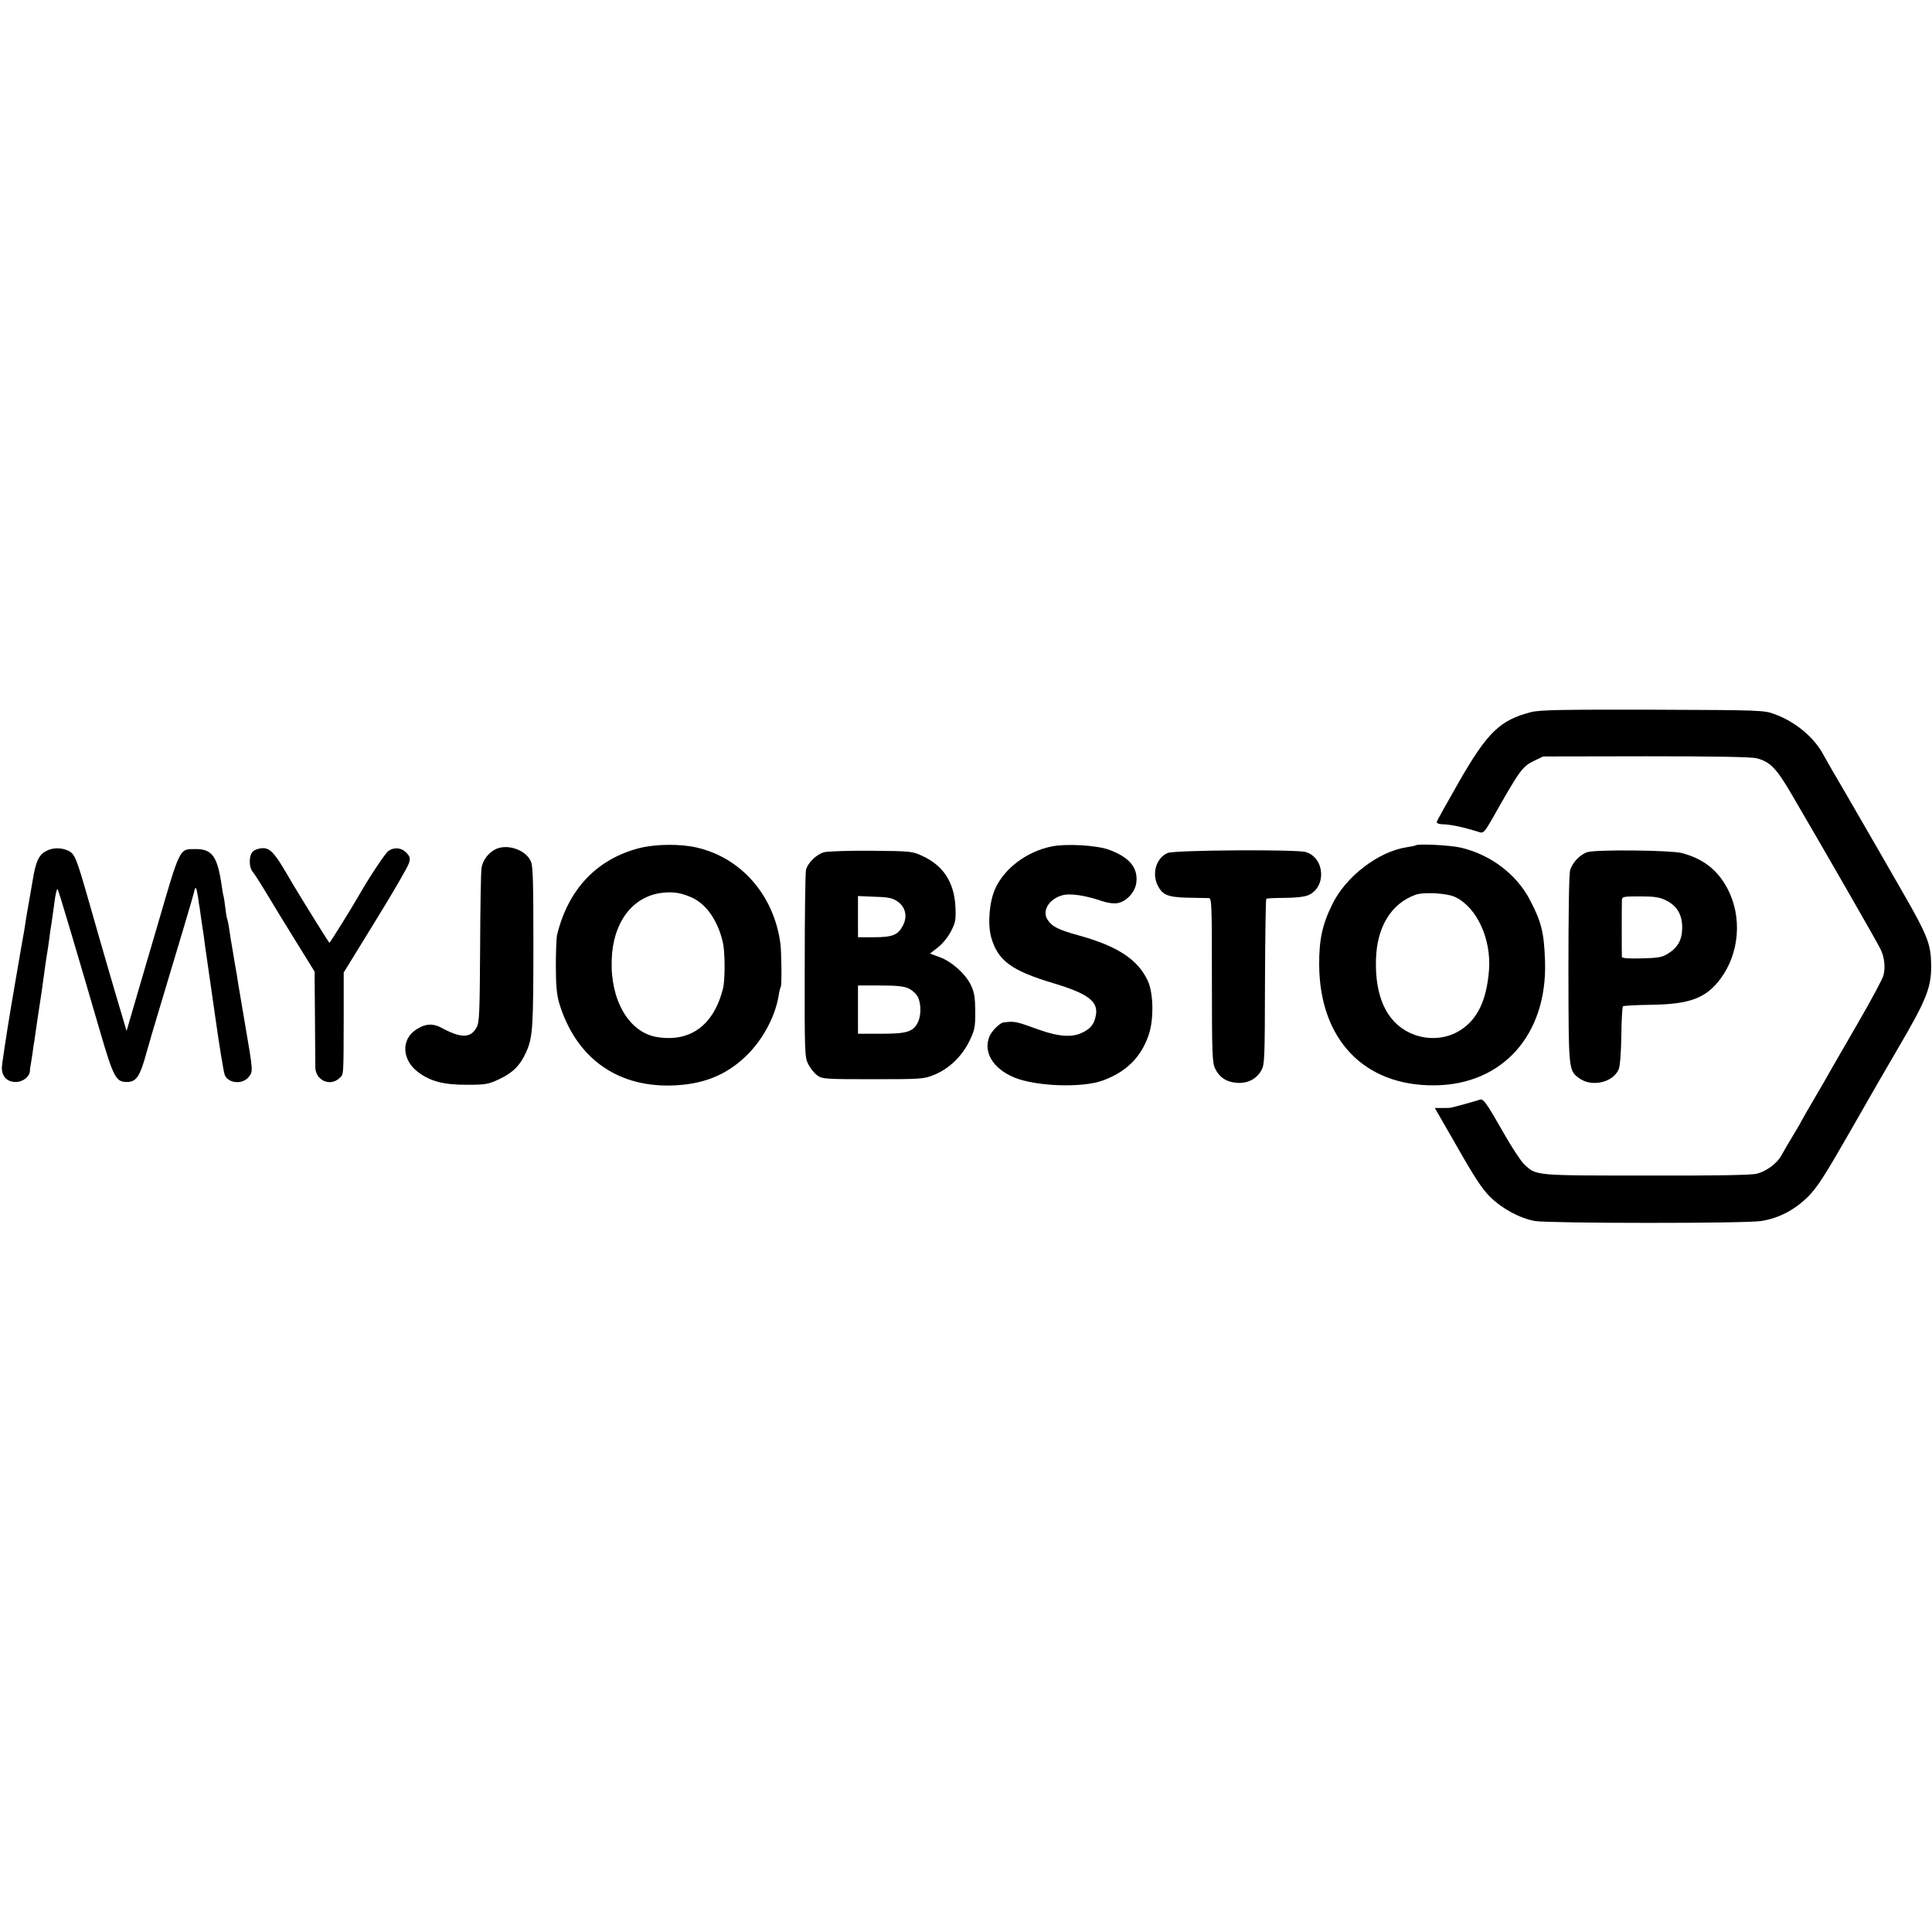
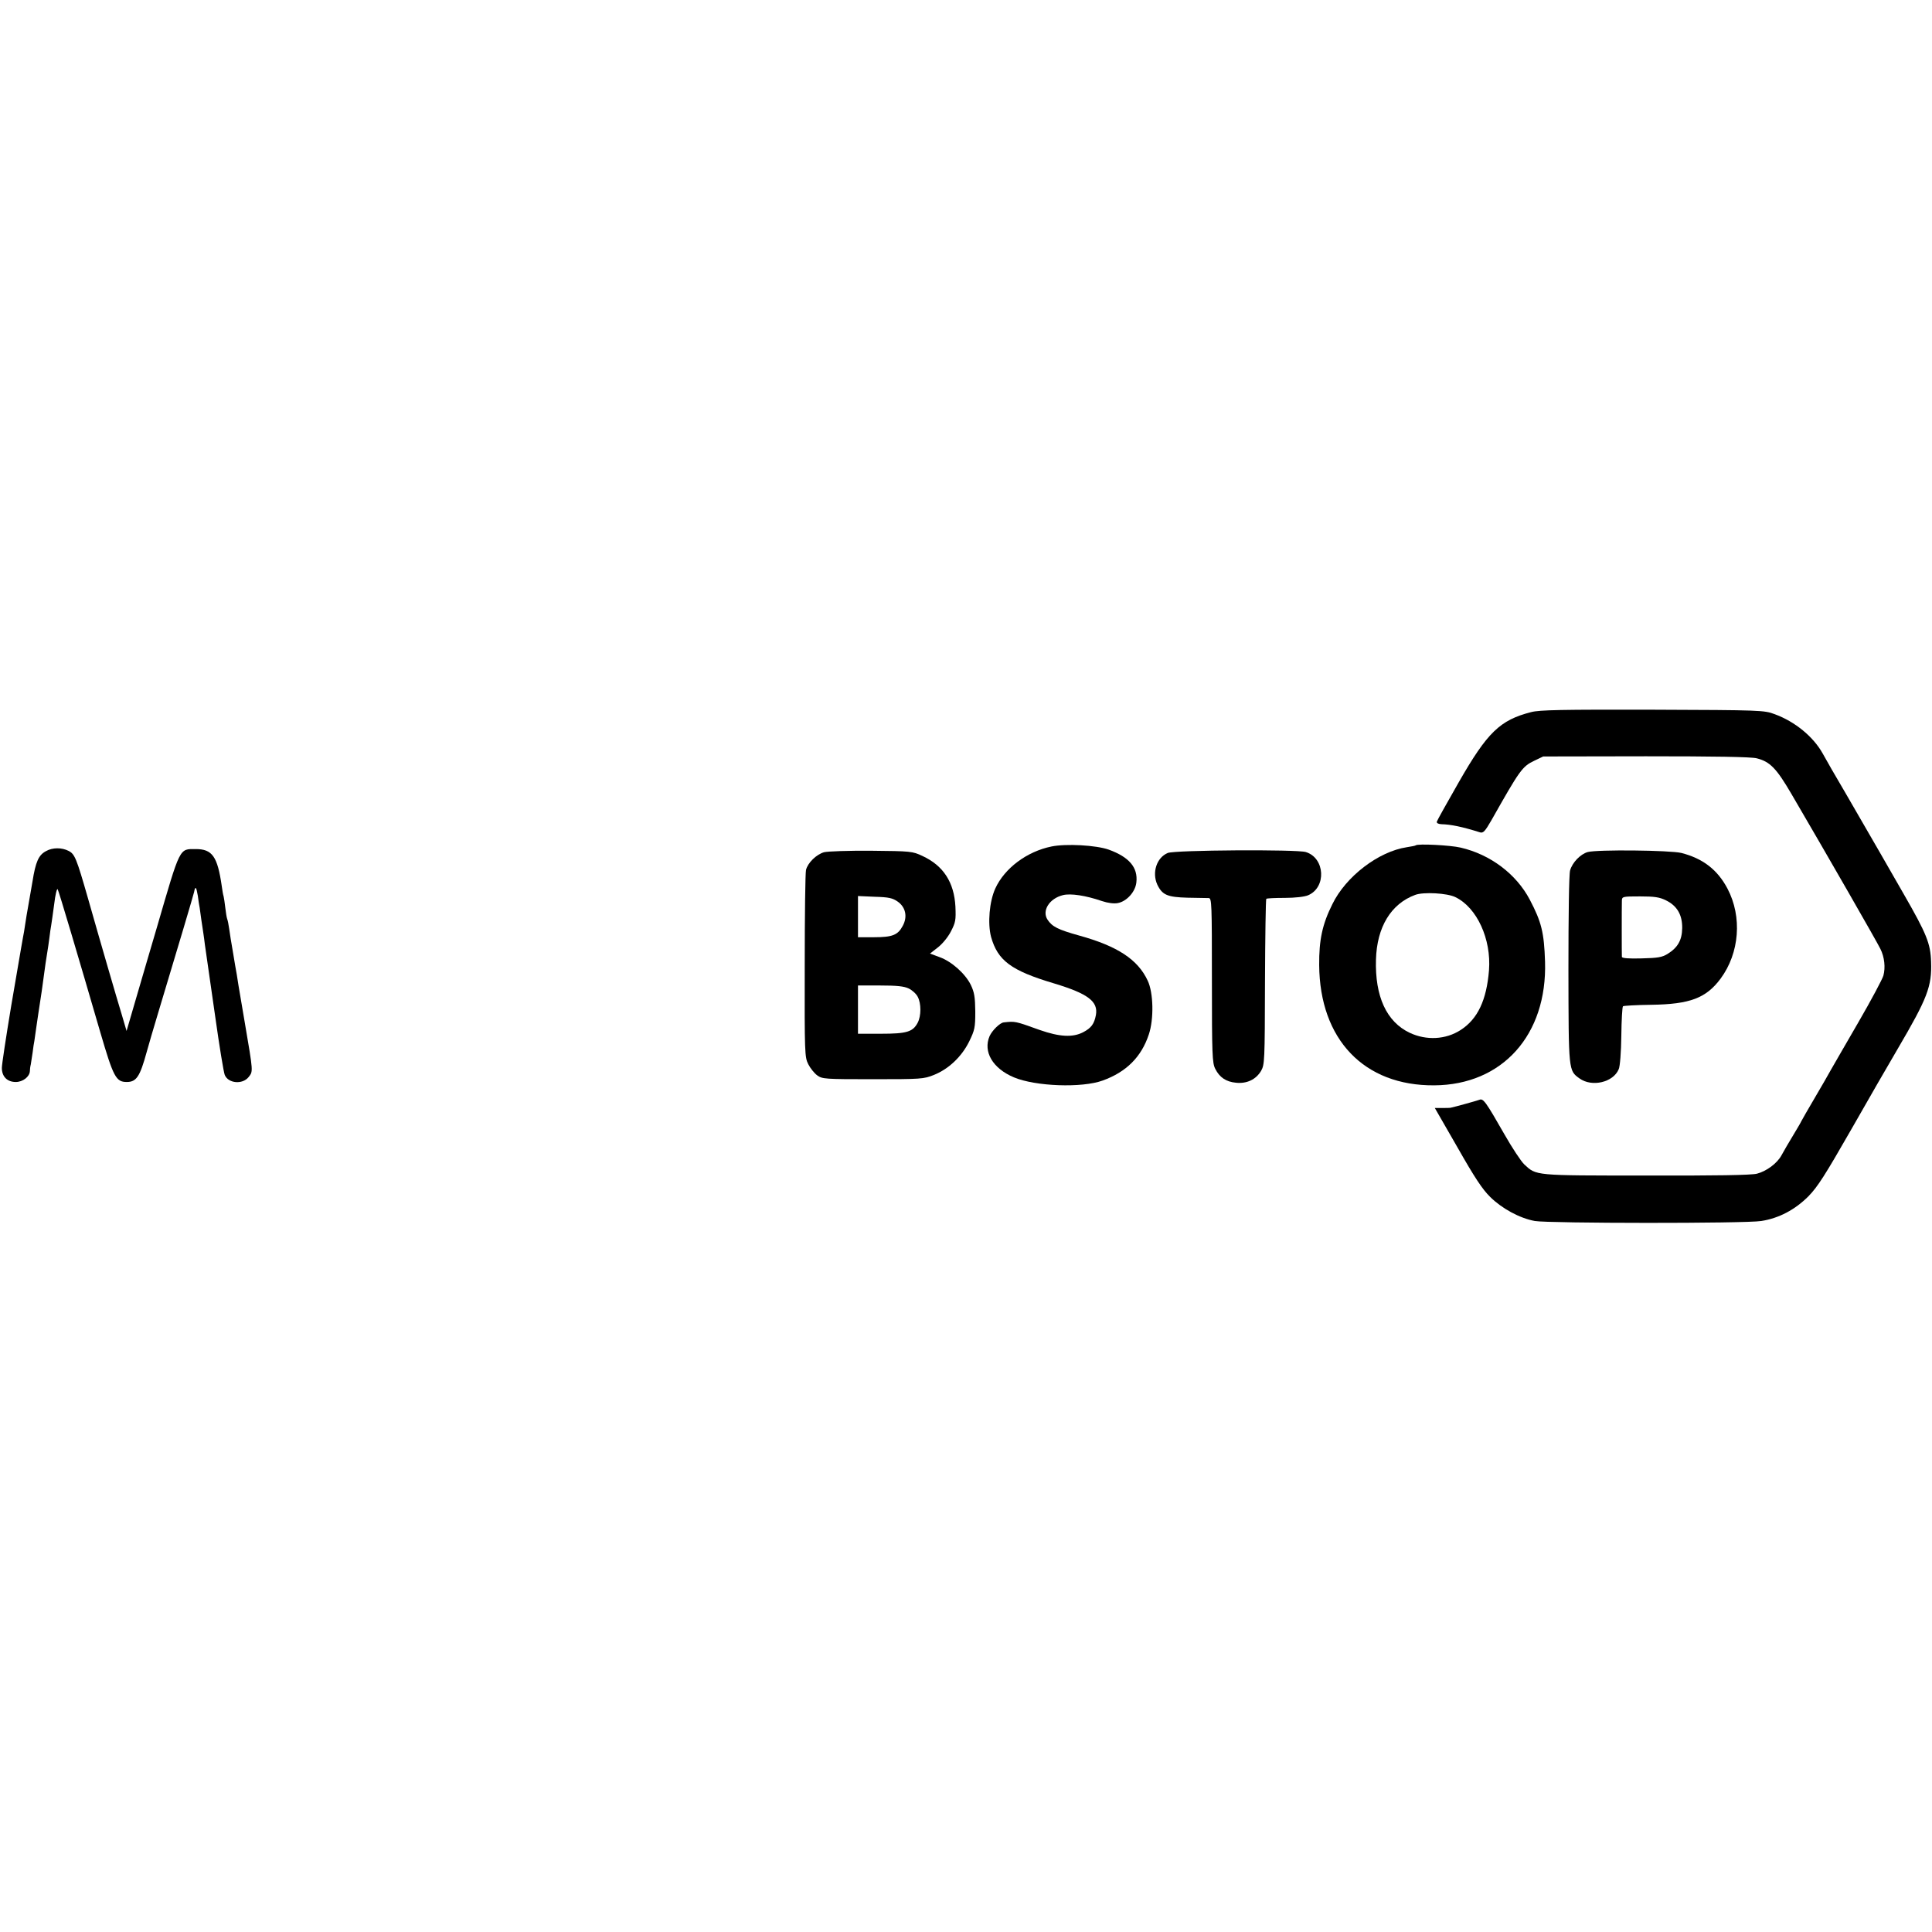
<svg xmlns="http://www.w3.org/2000/svg" version="1.0" width="1041pt" height="1041pt" viewBox="0 0 1041 1041" preserveAspectRatio="xMidYMid meet">
  <g transform="translate(0,1041) scale(0.1,-0.1)" fill="#000000" stroke="none">
    <path d="M8250 6573 c-168 -43 -236 -109 -390 -378 -63 -110 -116 -205 -118 -212 -2 -8 7 -13 25 -14 50 -1 113 -14 208 -44 17 -5 27 6 62 67 152 269 165 288 230 319 l48 23 554 1 c367 0 568 -3 597 -11 71 -18 106 -54 186 -191 188 -321 464 -802 480 -836 22 -44 28 -100 16 -144 -5 -18 -65 -131 -134 -250 -70 -120 -136 -236 -149 -258 -12 -22 -51 -90 -87 -151 -36 -61 -68 -117 -72 -125 -4 -8 -12 -23 -19 -34 -54 -90 -74 -124 -88 -150 -23 -43 -81 -86 -132 -99 -30 -8 -221 -11 -598 -10 -606 0 -590 -1 -656 60 -17 16 -66 90 -108 164 -100 175 -113 193 -134 184 -13 -5 -135 -39 -156 -43 -3 -1 -23 -1 -44 -1 l-40 0 122 -212 c92 -162 134 -226 177 -268 63 -62 158 -114 240 -129 75 -13 1134 -14 1220 0 96 15 182 61 254 133 50 51 91 116 229 357 92 162 206 359 253 439 159 271 184 335 179 468 -3 98 -24 150 -147 364 -61 106 -119 207 -128 223 -20 35 -102 177 -185 320 -66 113 -96 164 -124 215 -50 90 -149 172 -259 212 -56 21 -71 22 -657 24 -488 1 -610 -1 -655 -13z" />
-     <path d="M3444 5840 c-228 -59 -382 -221 -442 -466 -4 -16 -7 -92 -7 -169 0 -106 5 -154 18 -200 88 -289 303 -449 597 -444 176 3 308 56 420 169 85 86 148 207 166 318 3 21 8 40 11 45 6 10 4 180 -2 232 -34 261 -212 465 -454 519 -89 20 -221 18 -307 -4z m290 -269 c77 -38 137 -129 162 -244 11 -54 11 -198 0 -242 -50 -201 -179 -294 -361 -262 -147 27 -247 199 -239 415 6 201 111 341 269 361 63 8 109 0 169 -28z" />
    <path d="M5666 5849 c-133 -27 -253 -117 -303 -226 -32 -70 -42 -188 -23 -261 36 -128 108 -182 340 -251 182 -55 238 -97 225 -170 -9 -48 -25 -70 -69 -93 -56 -29 -127 -25 -233 12 -134 48 -132 48 -195 41 -20 -2 -62 -43 -76 -74 -36 -84 17 -174 131 -222 117 -49 367 -58 479 -17 127 46 208 127 248 248 28 83 25 225 -6 290 -53 114 -163 186 -369 243 -115 32 -146 48 -171 86 -31 48 10 114 84 132 41 10 122 -2 209 -32 33 -11 65 -15 86 -11 48 9 95 61 100 112 9 80 -39 136 -149 176 -68 24 -229 33 -308 17z" />
    <path d="M7628 5855 c-1 -2 -23 -6 -48 -10 -152 -23 -328 -157 -401 -307 -54 -108 -72 -192 -71 -328 3 -401 242 -651 620 -648 367 2 609 272 597 666 -5 157 -19 214 -82 334 -73 139 -213 244 -373 281 -55 13 -232 22 -242 12z m214 -279 c116 -56 194 -226 181 -394 -13 -161 -61 -263 -153 -322 -80 -52 -185 -57 -274 -15 -125 59 -188 196 -182 395 5 175 81 300 211 348 44 17 173 10 217 -12z" />
-     <path d="M2674 5836 c-39 -17 -72 -59 -79 -100 -4 -17 -7 -211 -8 -431 -2 -356 -4 -403 -19 -431 -32 -59 -85 -59 -193 0 -43 23 -85 20 -132 -11 -83 -53 -78 -164 10 -230 67 -50 136 -68 262 -68 100 0 116 3 170 28 78 36 117 75 150 148 36 80 39 131 39 594 0 312 -2 407 -13 432 -25 62 -123 97 -187 69z" />
+     <path d="M2674 5836 z" />
    <path d="M248 5824 c-40 -21 -56 -57 -73 -164 -3 -19 -12 -71 -20 -115 -8 -44 -17 -98 -20 -120 -3 -22 -8 -51 -11 -65 -6 -31 -2 -12 -64 -372 -27 -163 -50 -313 -50 -332 0 -47 29 -76 75 -76 38 0 74 28 76 58 0 9 2 26 5 37 2 11 6 40 10 65 3 25 7 52 9 60 1 8 6 40 10 70 4 30 9 64 11 75 2 11 10 67 19 125 20 148 25 182 30 210 3 14 7 48 11 75 3 28 8 59 10 70 2 11 9 62 16 113 6 52 15 88 19 80 7 -13 108 -353 230 -772 70 -239 84 -266 142 -266 52 0 71 29 107 160 10 36 38 133 63 215 106 351 189 631 193 649 6 34 12 28 20 -21 3 -26 8 -55 10 -65 1 -9 5 -38 9 -65 4 -26 9 -59 11 -73 2 -14 6 -41 8 -60 9 -65 15 -105 56 -390 22 -157 45 -297 51 -312 19 -46 96 -53 129 -11 24 31 25 24 -21 293 -38 222 -38 225 -43 258 -3 15 -12 68 -20 117 -9 50 -18 108 -21 130 -3 22 -8 47 -11 54 -3 8 -7 35 -10 60 -3 26 -7 53 -9 61 -3 8 -7 33 -10 55 -23 160 -51 200 -140 200 -90 0 -82 16 -209 -420 -31 -104 -80 -273 -110 -375 l-54 -185 -25 85 c-28 92 -112 380 -183 630 -62 216 -71 238 -104 255 -37 19 -87 19 -122 -1z" />
-     <path d="M1365 5824 c-24 -18 -26 -85 -3 -112 8 -9 42 -62 75 -117 33 -55 104 -172 159 -260 l99 -160 2 -240 c1 -132 2 -257 2 -277 2 -69 79 -104 129 -58 25 23 23 0 24 353 l0 217 171 278 c94 152 175 292 180 310 9 28 7 35 -13 57 -27 28 -65 32 -97 10 -17 -12 -100 -136 -163 -246 -40 -70 -152 -249 -155 -249 -3 0 -142 224 -200 321 -5 10 -25 43 -43 73 -54 91 -79 116 -115 116 -18 0 -41 -7 -52 -16z" />
    <path d="M4440 5818 c-41 -12 -87 -56 -97 -95 -4 -15 -7 -248 -7 -518 -1 -468 0 -492 19 -529 11 -22 33 -49 48 -60 27 -20 41 -21 300 -21 261 0 274 1 329 23 80 32 150 99 190 180 30 62 33 74 33 162 -1 78 -5 103 -24 143 -30 61 -104 127 -169 150 l-51 19 41 32 c24 18 55 55 71 86 26 50 28 62 25 135 -7 131 -65 221 -178 273 -53 25 -62 26 -275 28 -121 1 -236 -3 -255 -8z m397 -266 c43 -30 54 -82 27 -131 -26 -49 -55 -61 -155 -61 l-86 0 0 111 0 111 91 -4 c75 -2 96 -7 123 -26z m59 -468 c19 -9 41 -29 49 -45 19 -36 19 -102 0 -139 -26 -50 -59 -60 -198 -60 l-124 0 0 130 0 130 119 0 c90 0 129 -4 154 -16z" />
    <path d="M6292 5814 c-60 -25 -86 -106 -56 -171 27 -56 55 -67 163 -70 53 -1 104 -2 114 -2 16 -1 17 -29 17 -443 0 -402 2 -446 18 -477 23 -46 58 -70 112 -75 58 -6 107 17 135 64 19 34 20 51 21 478 1 244 4 445 7 449 4 3 48 5 100 5 55 0 106 6 125 14 100 42 92 201 -12 233 -48 15 -707 11 -744 -5z" />
    <path d="M8555 5819 c-39 -11 -83 -56 -95 -99 -6 -20 -9 -242 -9 -534 1 -549 0 -544 60 -587 67 -48 182 -21 211 50 7 14 13 95 14 179 1 85 5 157 9 160 3 3 72 7 153 8 208 3 295 36 373 141 102 138 117 333 37 485 -54 102 -132 162 -248 192 -62 15 -453 19 -505 5z m421 -260 c60 -29 89 -78 88 -150 -1 -65 -24 -105 -79 -139 -29 -18 -53 -22 -140 -24 -69 -2 -105 1 -106 8 -1 13 -1 271 0 304 1 21 4 22 98 22 77 0 105 -4 139 -21z" />
  </g>
</svg>